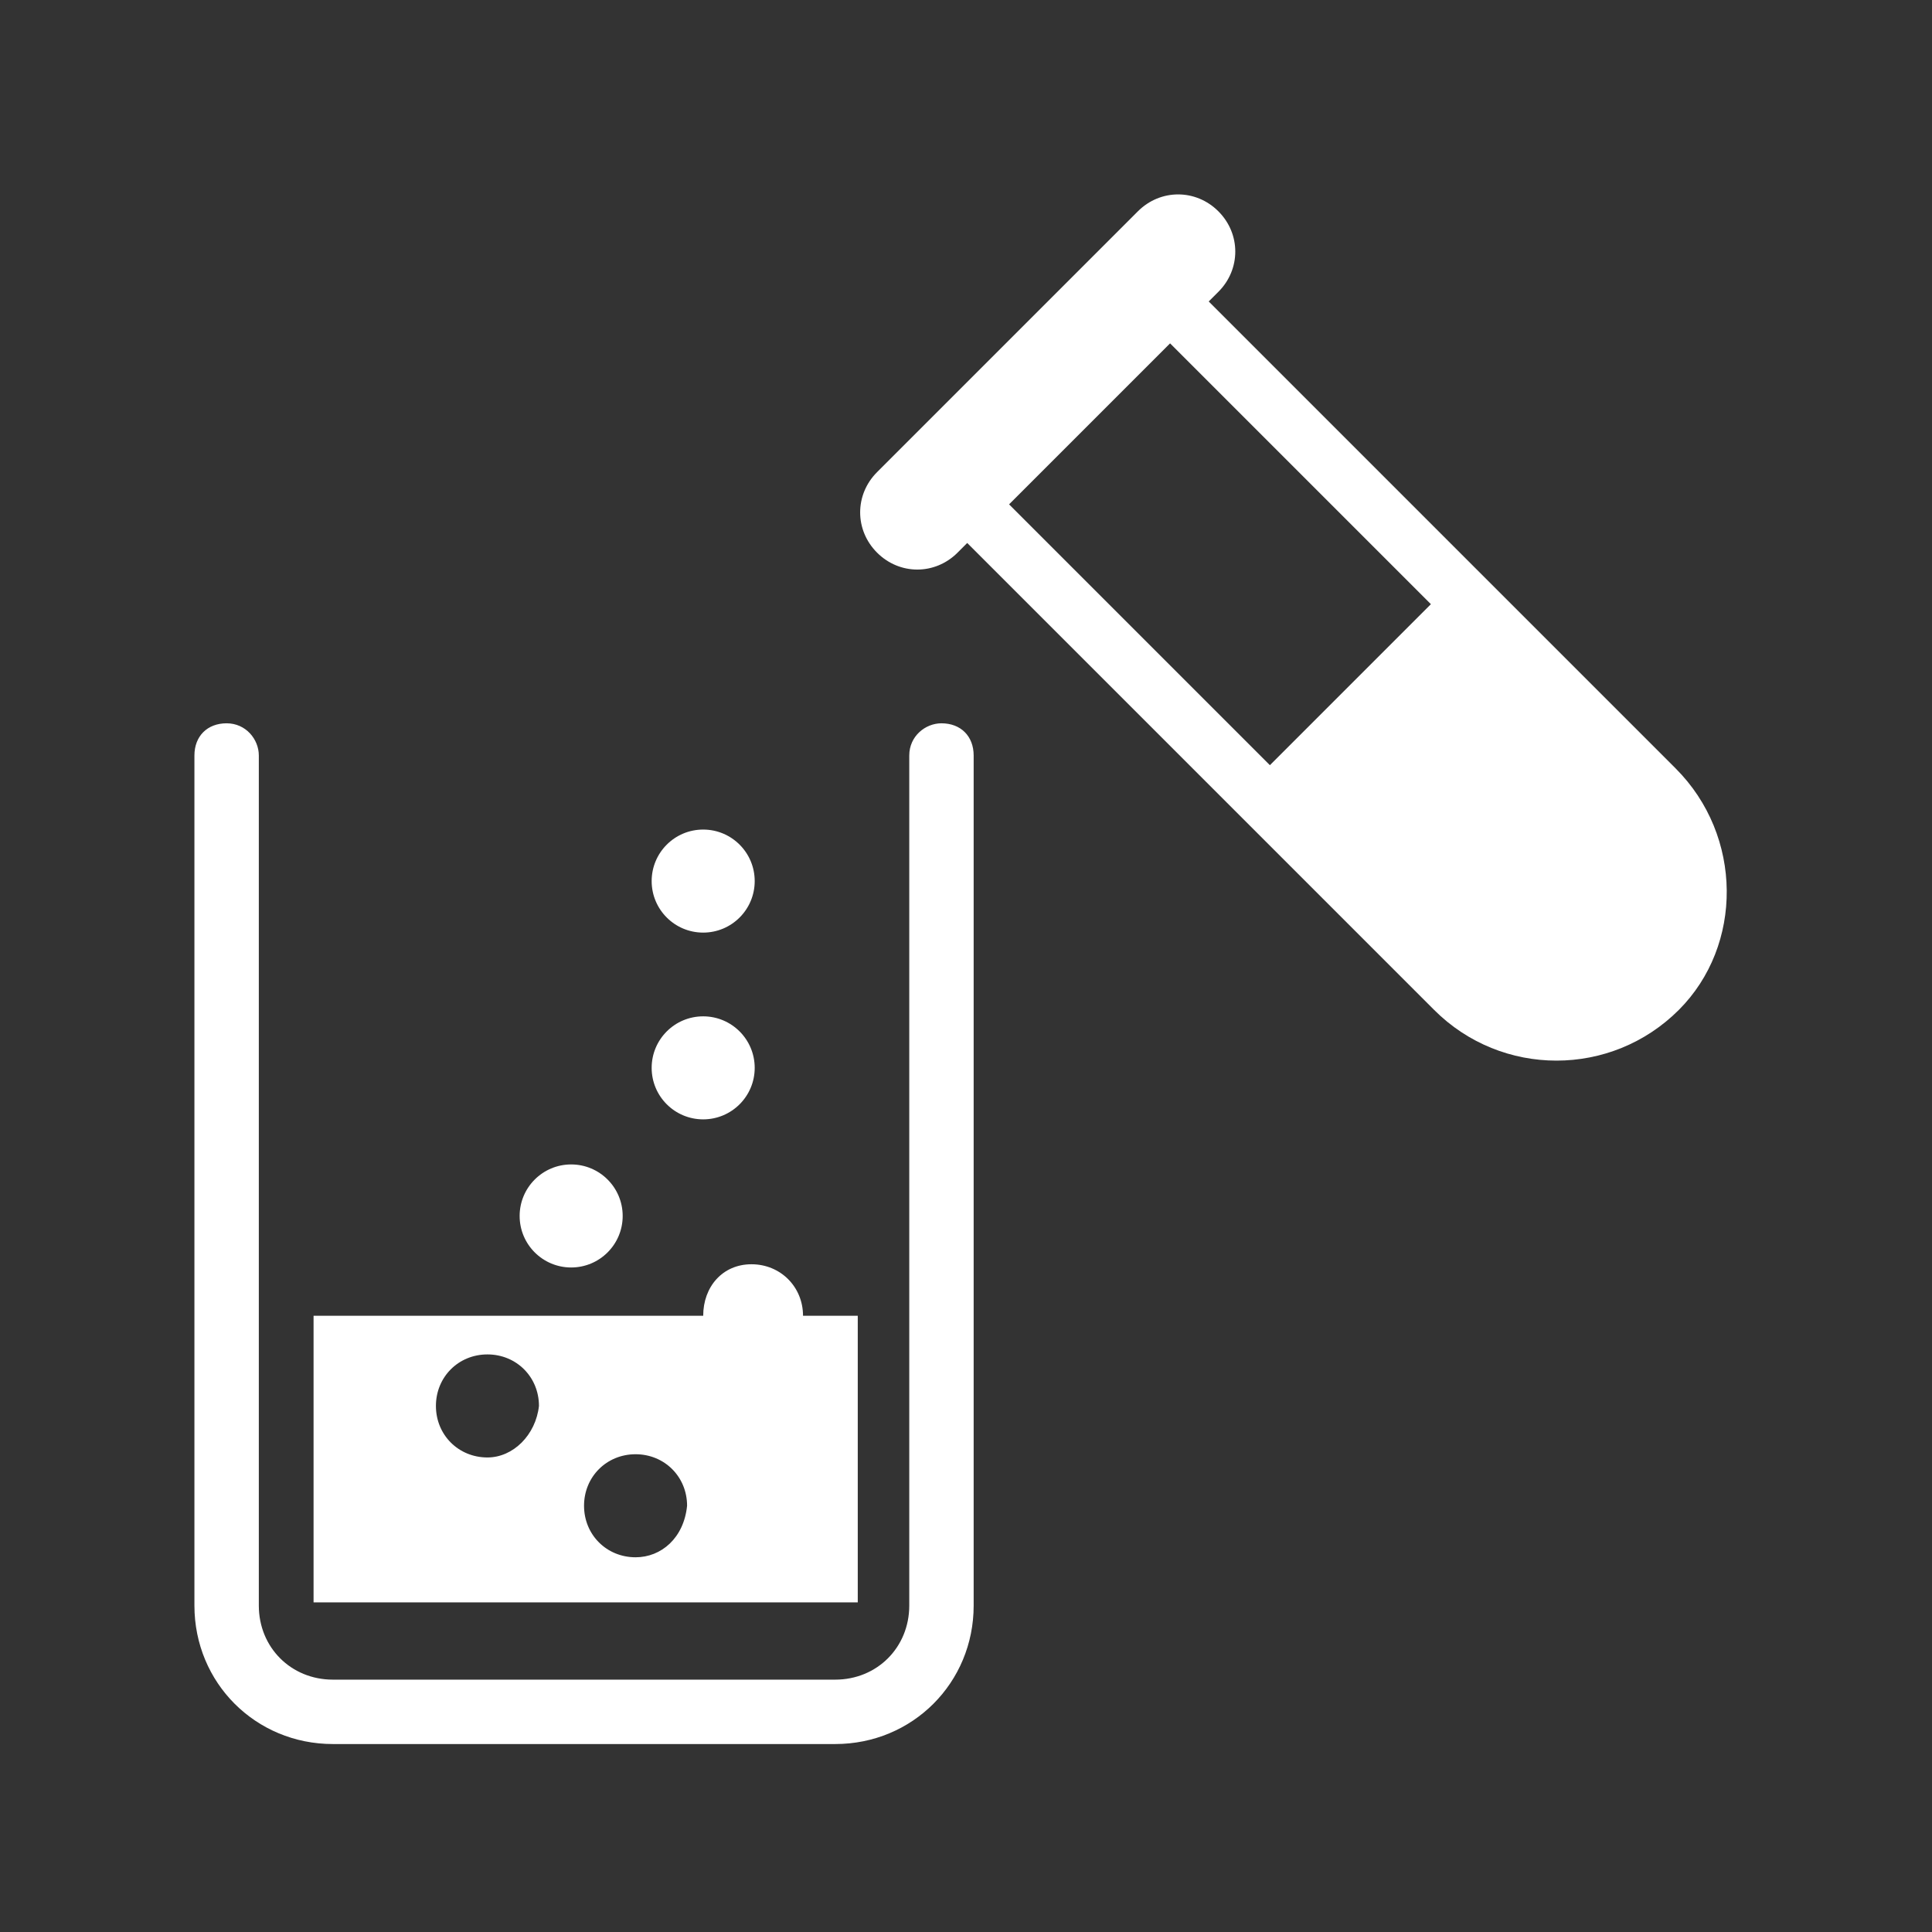
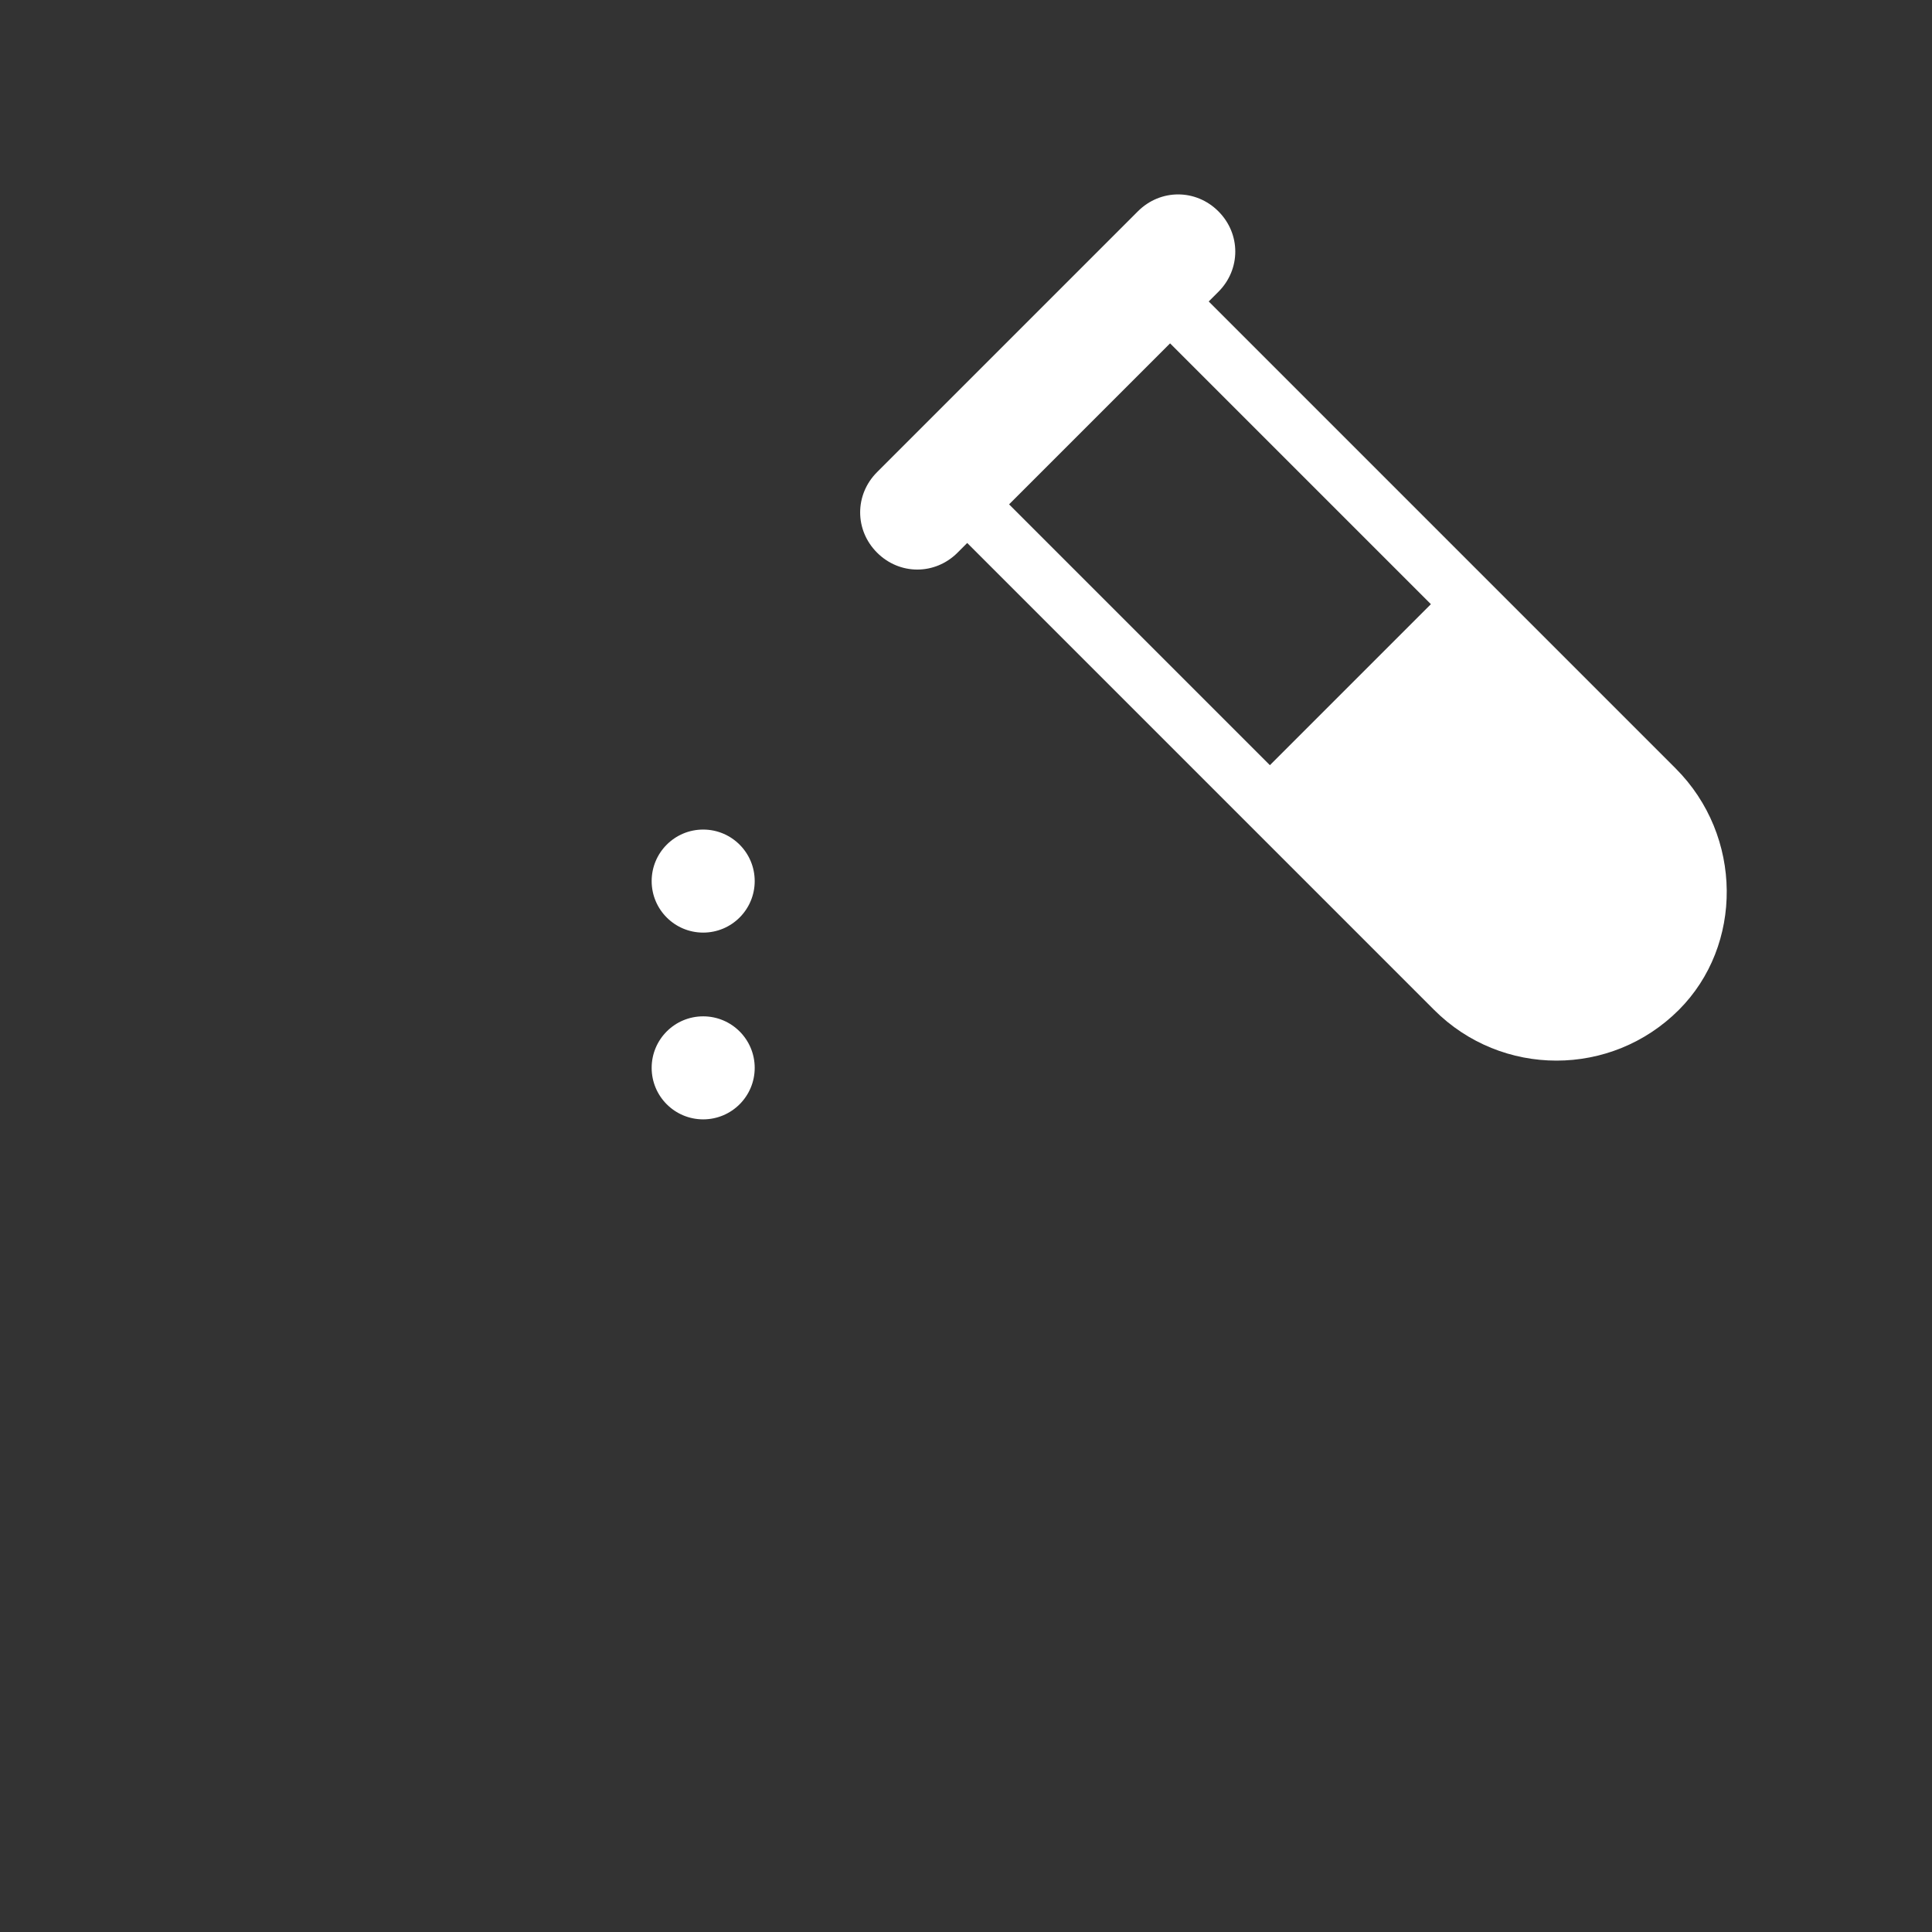
<svg xmlns="http://www.w3.org/2000/svg" width="87" height="87" viewBox="0 0 87 87" fill="none">
  <rect x="0" y="0" width="87" height="87" fill="#333333" stroke="none" />
-   <path d="M42.395 32.571C41.67 32.571 40.945 33.151 40.945 34.021V72.301C40.945 74.186 39.495 75.636 37.61 75.636H14.99C13.105 75.636 11.655 74.186 11.655 72.301V34.021C11.655 33.296 11.075 32.571 10.205 32.571C9.335 32.571 8.755 33.151 8.755 34.021V72.301C8.755 75.781 11.51 78.536 14.99 78.536H37.61C41.09 78.536 43.845 75.781 43.845 72.301V34.021C43.845 33.151 43.265 32.571 42.395 32.571Z" fill="white" />
-   <path d="M28.04 54.756C28.04 56.038 27.002 57.076 25.72 57.076C24.439 57.076 23.4 56.038 23.4 54.756C23.4 53.475 24.439 52.436 25.72 52.436C27.002 52.436 28.04 53.475 28.04 54.756Z" fill="white" />
-   <path d="M38.626 59.251H36.161C36.161 57.946 35.145 56.931 33.84 56.931C32.535 56.931 31.666 57.946 31.666 59.251H14.12V72.156H38.626V59.251ZM21.95 65.631C20.645 65.631 19.63 64.616 19.63 63.311C19.63 62.006 20.645 60.991 21.95 60.991C23.255 60.991 24.27 62.006 24.27 63.311C24.125 64.617 23.11 65.631 21.95 65.631ZM28.62 70.126C27.315 70.126 26.3 69.111 26.3 67.806C26.3 66.501 27.315 65.486 28.62 65.486C29.925 65.486 30.94 66.501 30.94 67.806C30.795 69.256 29.78 70.126 28.62 70.126Z" fill="white" />
  <path d="M33.985 39.676C33.985 40.958 32.946 41.996 31.665 41.996C30.383 41.996 29.345 40.958 29.345 39.676C29.345 38.395 30.383 37.356 31.665 37.356C32.946 37.356 33.985 38.395 33.985 39.676Z" fill="white" />
  <path d="M33.985 48.087C33.985 49.368 32.946 50.406 31.665 50.406C30.383 50.406 29.345 49.368 29.345 48.087C29.345 46.805 30.383 45.767 31.665 45.767C32.946 45.767 33.985 46.805 33.985 48.087Z" fill="white" />
  <path d="M75.455 34.602L54.43 13.576L54.865 13.141C55.88 12.126 55.88 10.531 54.865 9.516C53.85 8.501 52.255 8.501 51.24 9.516L39.495 21.261C38.48 22.276 38.48 23.871 39.495 24.886C40.51 25.902 42.105 25.902 43.12 24.886L43.555 24.451L64.58 45.477C67.625 48.522 72.555 48.522 75.6 45.477C78.5 42.577 78.5 37.647 75.455 34.602ZM57.185 34.457L45.44 22.712L52.69 15.462L64.435 27.207L57.185 34.457Z" fill="white" />
</svg>